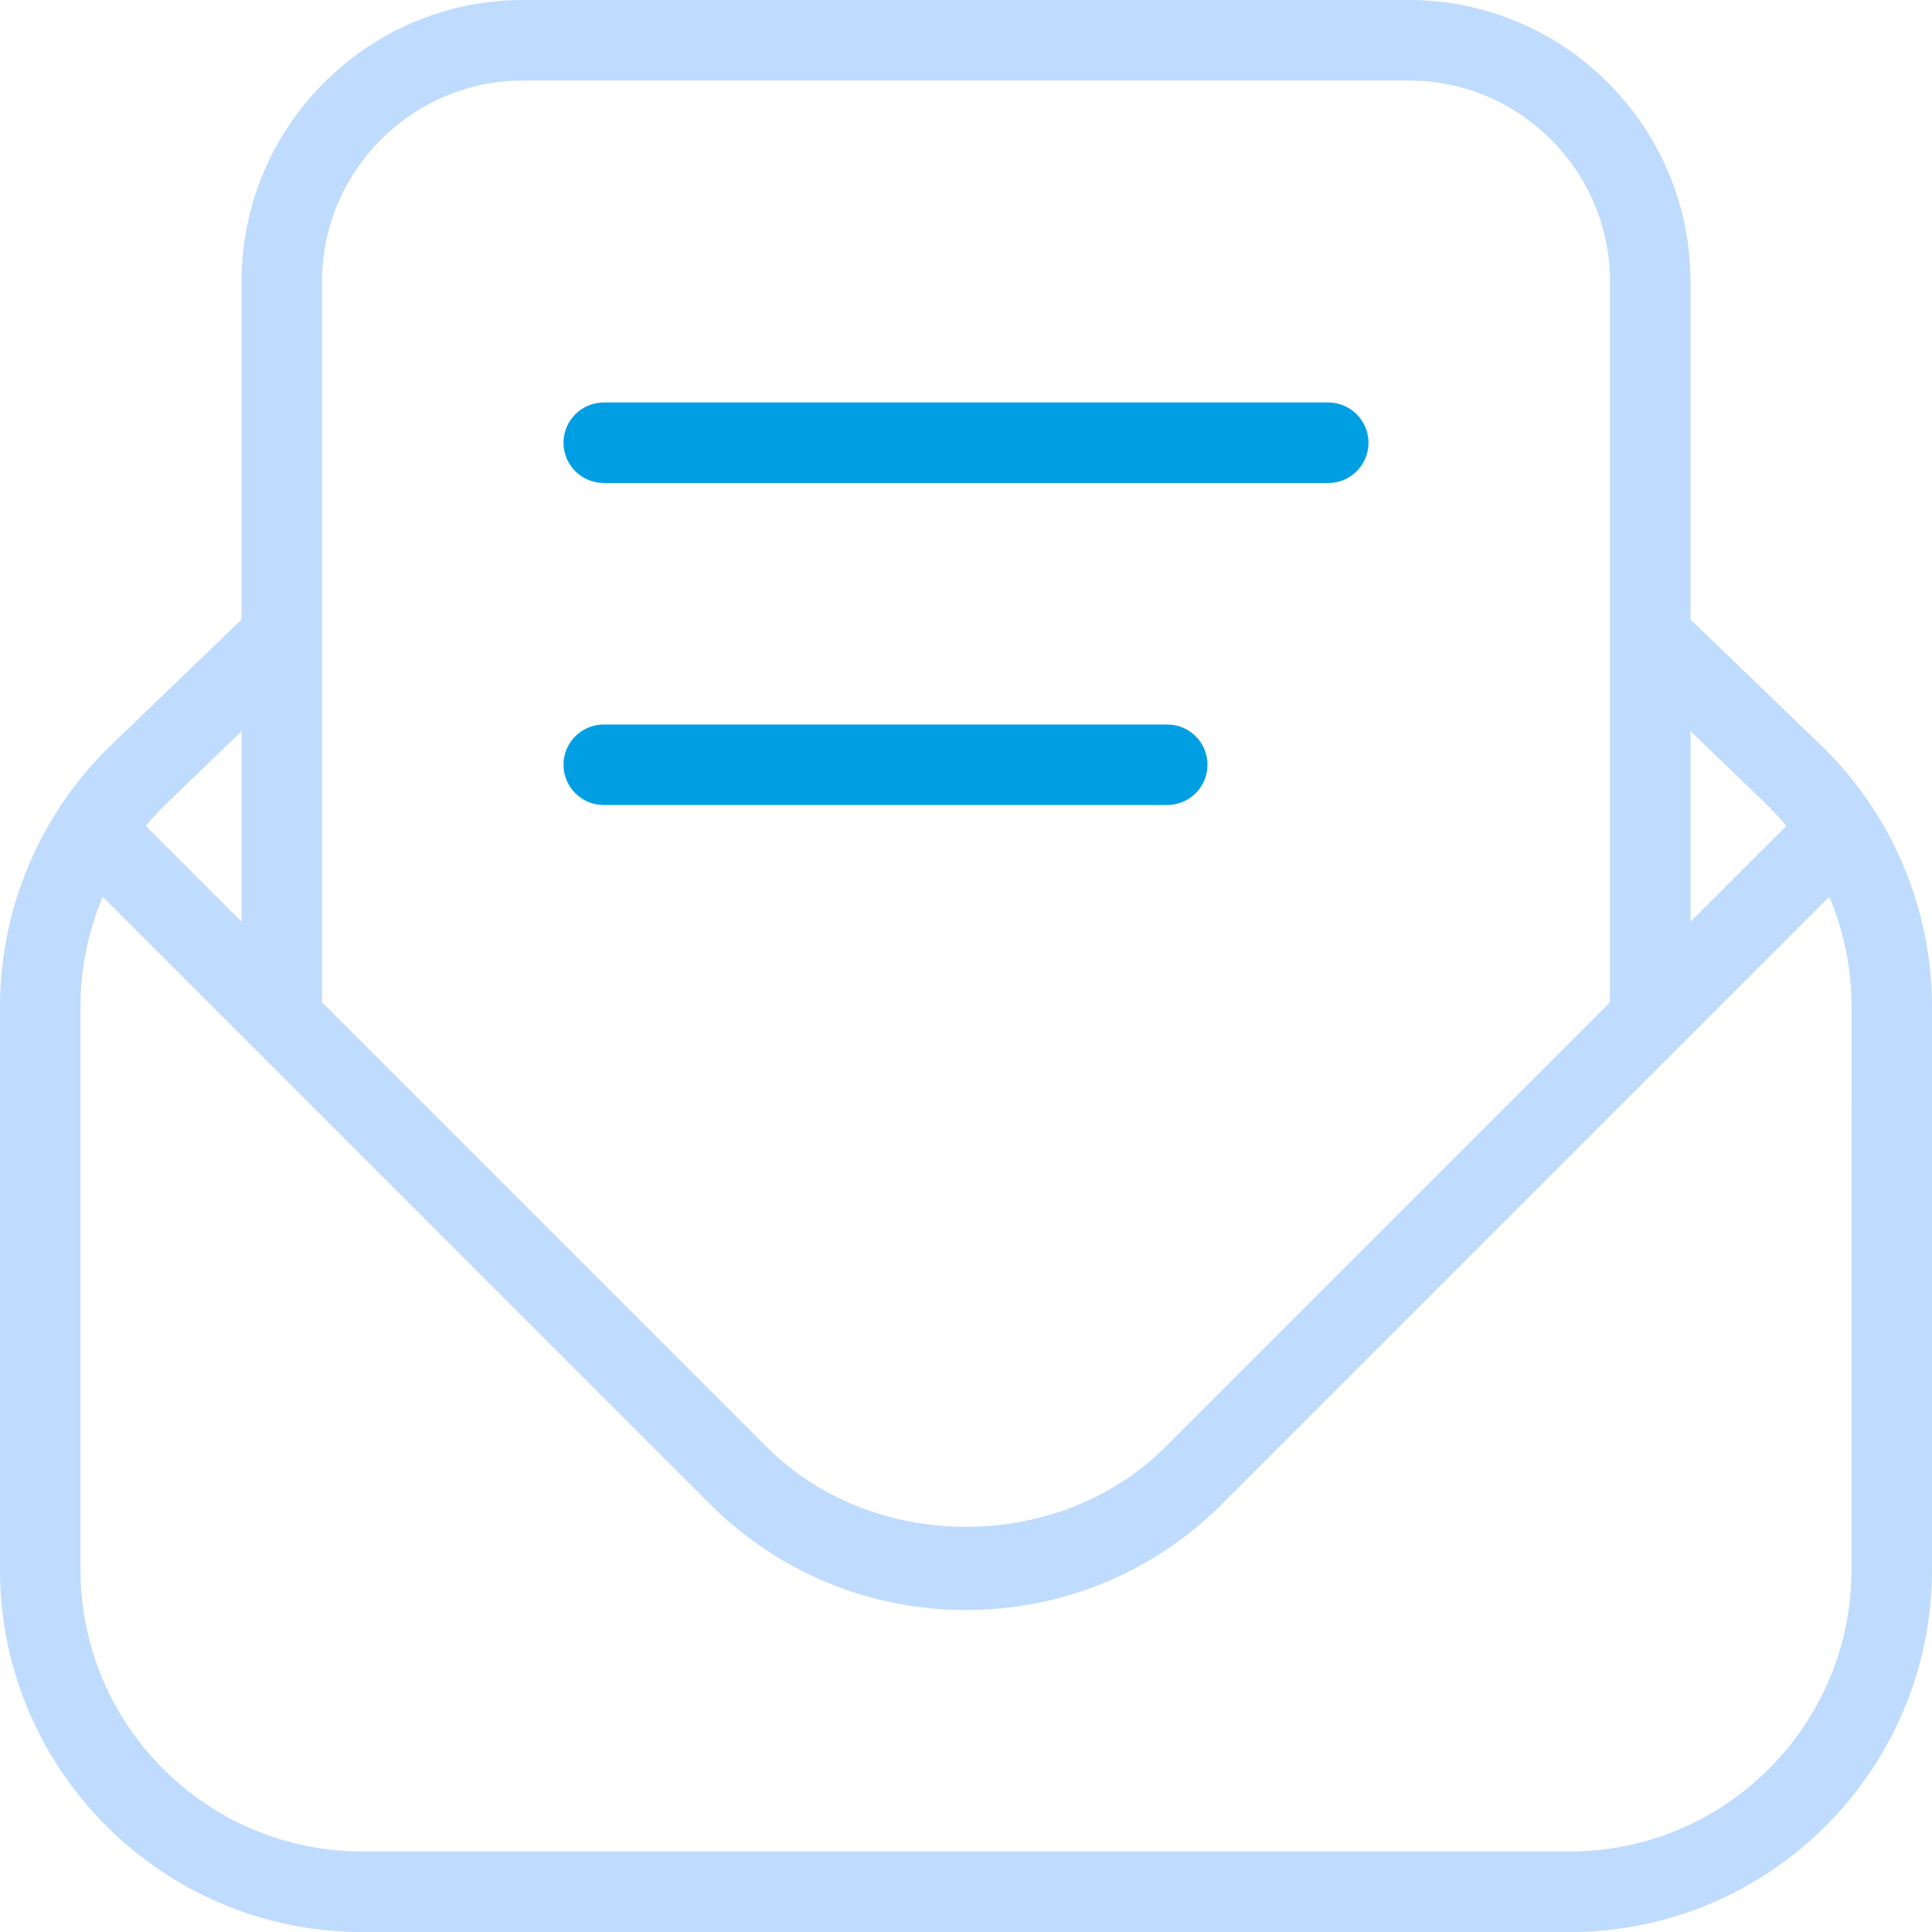
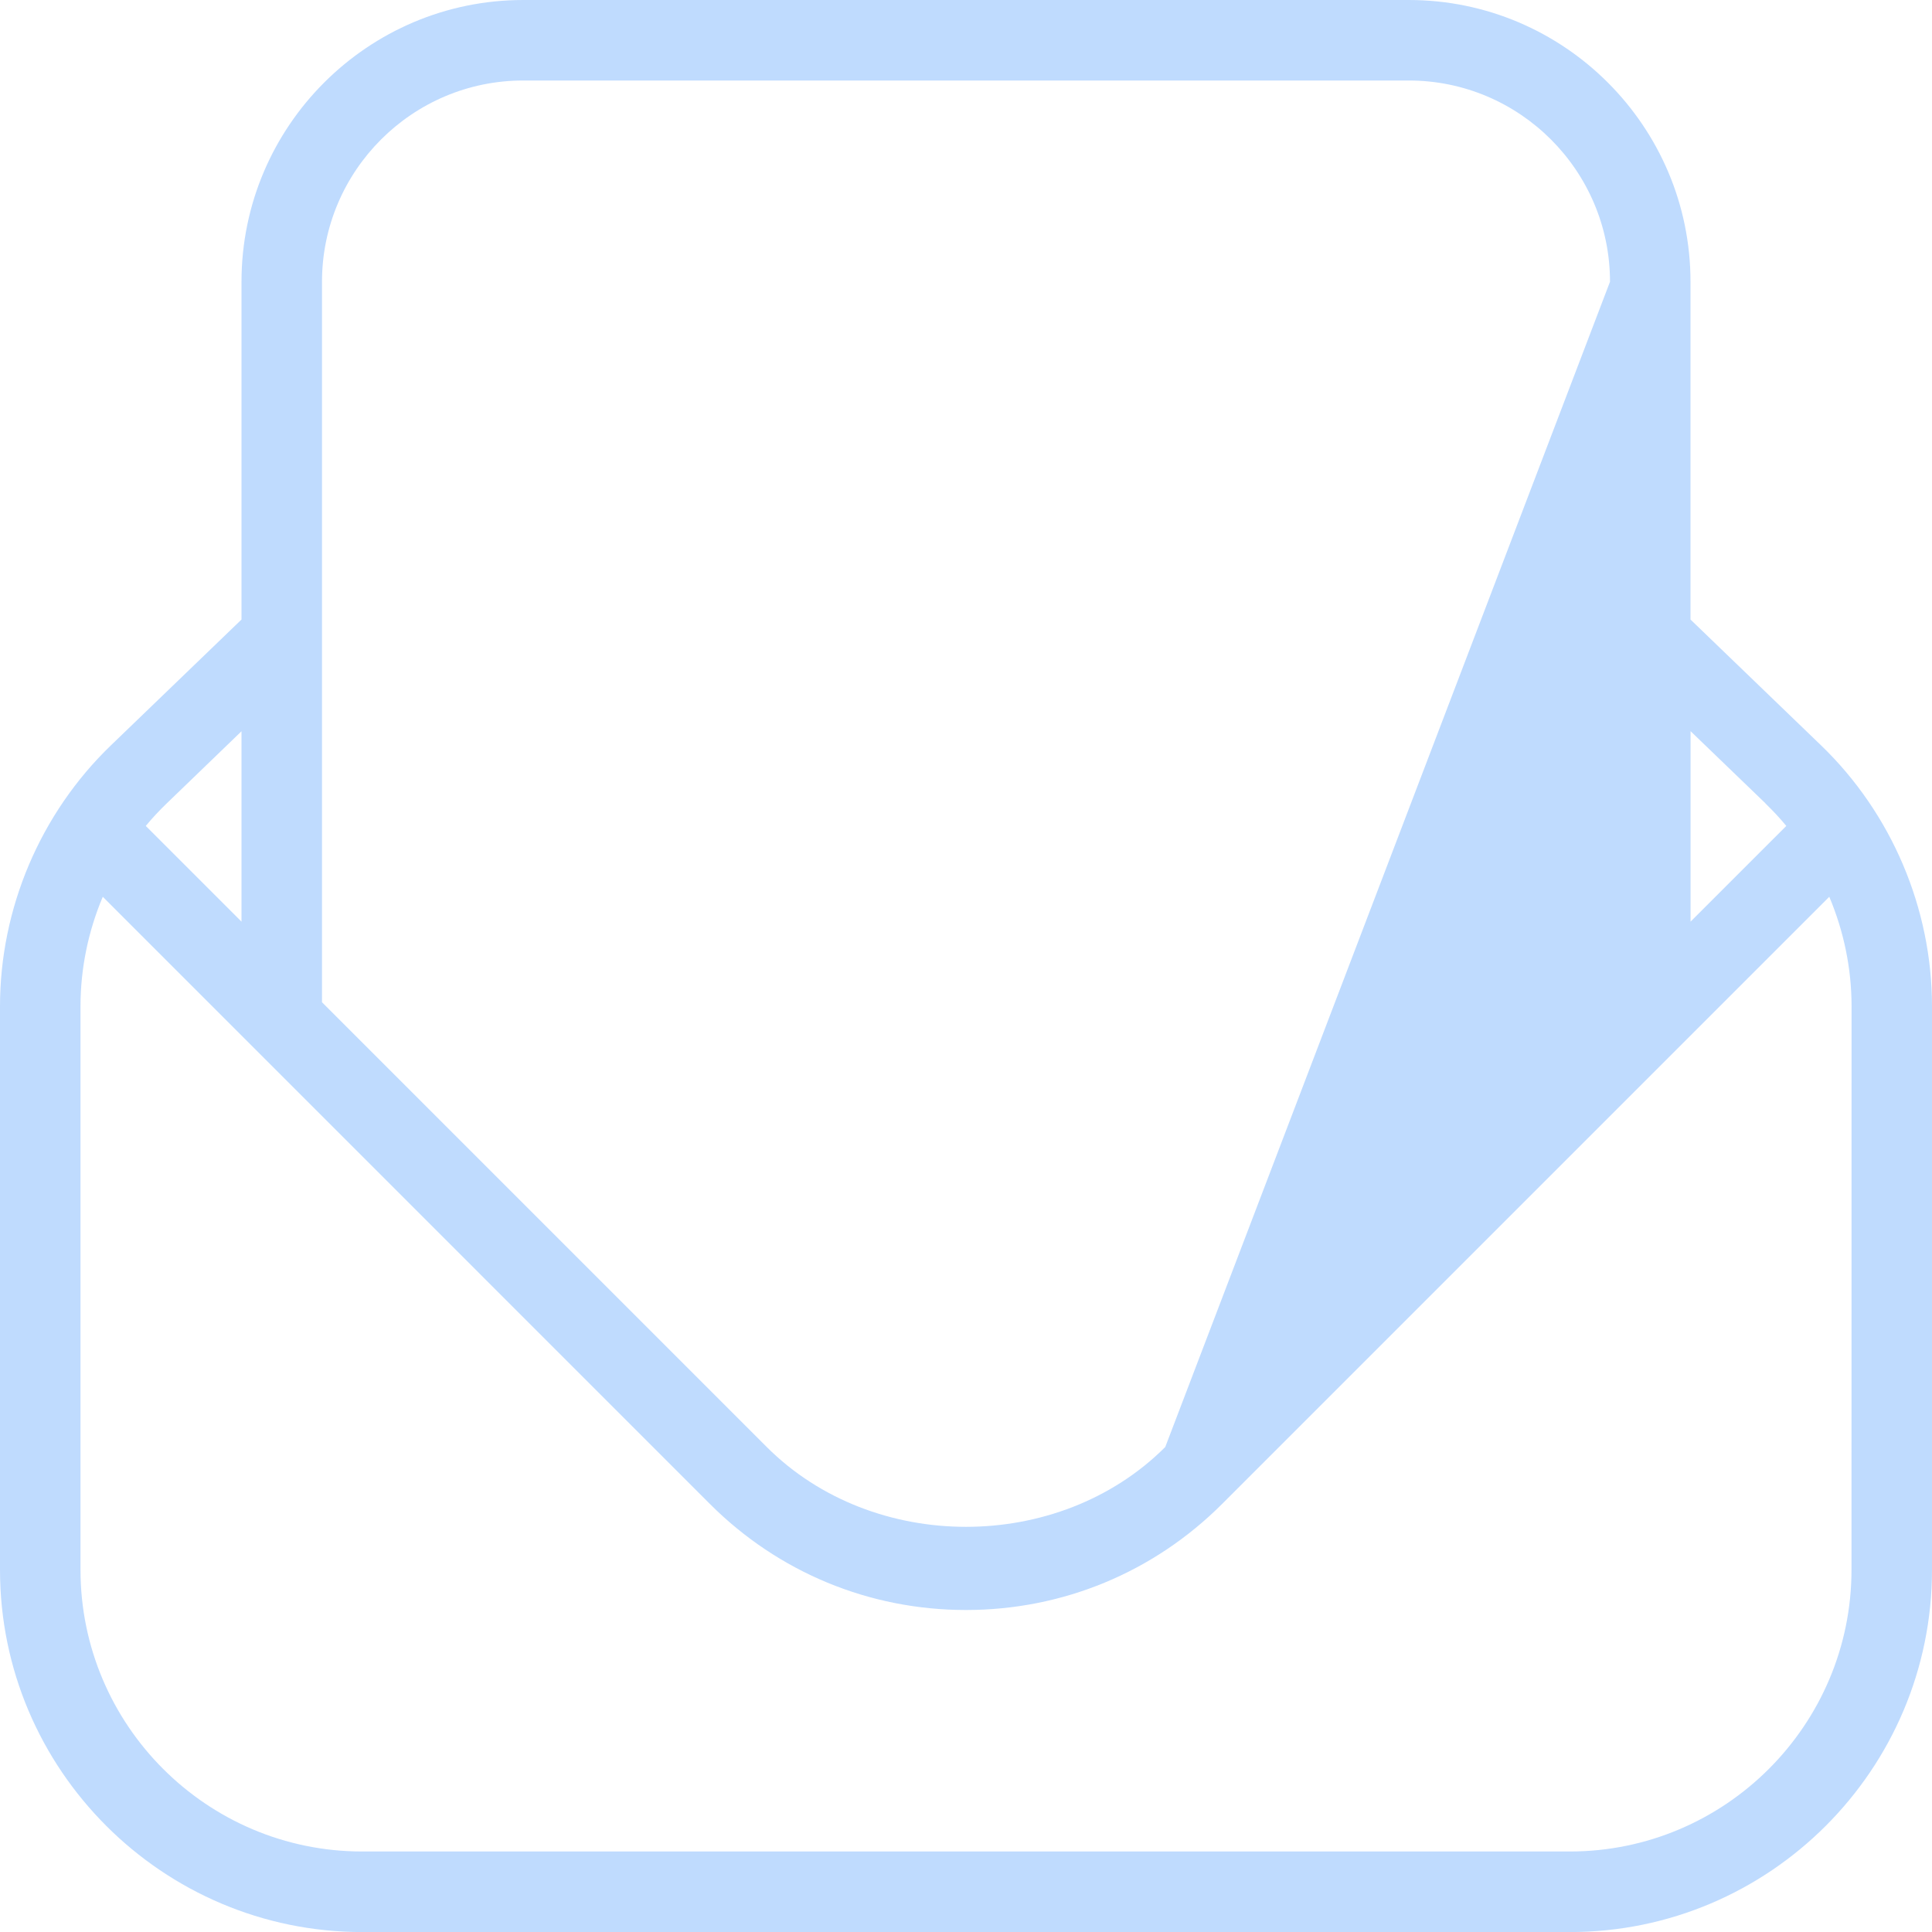
<svg xmlns="http://www.w3.org/2000/svg" width="60" height="60" viewBox="0 0 60 60" fill="none">
  <g clip-path="url(#clip0_226_52)">
-     <path d="M17.5 13.75C17.5 13.06 18.06 12.5 18.75 12.5H41.25C41.94 12.5 42.5 13.06 42.5 13.75C42.5 14.44 41.94 15 41.25 15H18.75C18.06 15 17.5 14.44 17.5 13.75ZM17.5 23.75C17.5 23.06 18.06 22.5 18.75 22.5H36.25C36.94 22.5 37.5 23.06 37.5 23.75C37.5 24.44 36.94 25 36.25 25H18.75C18.06 25 17.5 24.44 17.5 23.75Z" fill="#009FE3" />
-     <path d="M56.557 23.15L52.5 19.24V8.75C52.5 3.925 48.575 0 43.75 0H16.25C11.425 0 7.5 3.925 7.5 8.75V19.24L3.44 23.152C1.252 25.262 0 28.212 0 31.253V48.752C0 54.955 5.048 60.002 11.25 60.002H48.75C54.953 60.002 60 54.955 60 48.752V31.253C60 28.212 58.745 25.26 56.557 23.15ZM54.825 24.95C55.055 25.172 55.273 25.405 55.475 25.65L52.502 28.622V22.707L54.828 24.948L54.825 24.95ZM10 8.75C10 5.305 12.805 2.5 16.25 2.5H43.75C47.197 2.5 50 5.305 50 8.75V31.125L36.188 44.938C32.885 48.242 27.12 48.245 23.812 44.938L10 31.125V8.75ZM5.178 24.95L7.5 22.71V28.622L4.527 25.65C4.73 25.405 4.947 25.172 5.178 24.95ZM57.5 48.75C57.5 53.575 53.575 57.5 48.75 57.5H11.25C6.425 57.5 2.5 53.575 2.5 48.75V31.25C2.5 30.078 2.74 28.92 3.192 27.85L22.045 46.705C24.17 48.83 26.995 50 30 50C33.005 50 35.83 48.83 37.955 46.705L56.81 27.85C57.26 28.918 57.502 30.075 57.502 31.25L57.5 48.75Z" fill="#BFDBFE" />
+     <path d="M56.557 23.15L52.5 19.24V8.75C52.5 3.925 48.575 0 43.75 0H16.25C11.425 0 7.5 3.925 7.5 8.75V19.24L3.44 23.152C1.252 25.262 0 28.212 0 31.253V48.752C0 54.955 5.048 60.002 11.25 60.002H48.75C54.953 60.002 60 54.955 60 48.752V31.253C60 28.212 58.745 25.26 56.557 23.15ZM54.825 24.95C55.055 25.172 55.273 25.405 55.475 25.65L52.502 28.622V22.707L54.828 24.948L54.825 24.95ZM10 8.75C10 5.305 12.805 2.5 16.25 2.5H43.75C47.197 2.5 50 5.305 50 8.75L36.188 44.938C32.885 48.242 27.12 48.245 23.812 44.938L10 31.125V8.75ZM5.178 24.95L7.5 22.71V28.622L4.527 25.65C4.73 25.405 4.947 25.172 5.178 24.95ZM57.5 48.75C57.5 53.575 53.575 57.5 48.75 57.5H11.25C6.425 57.5 2.5 53.575 2.5 48.75V31.25C2.5 30.078 2.74 28.92 3.192 27.85L22.045 46.705C24.17 48.83 26.995 50 30 50C33.005 50 35.83 48.83 37.955 46.705L56.81 27.85C57.26 28.918 57.502 30.075 57.502 31.25L57.5 48.75Z" fill="#BFDBFE" />
  </g>
  <defs>
    <clipPath id="clip0_226_52">
      <rect width="60" height="60" fill="white" />
    </clipPath>
  </defs>
</svg>